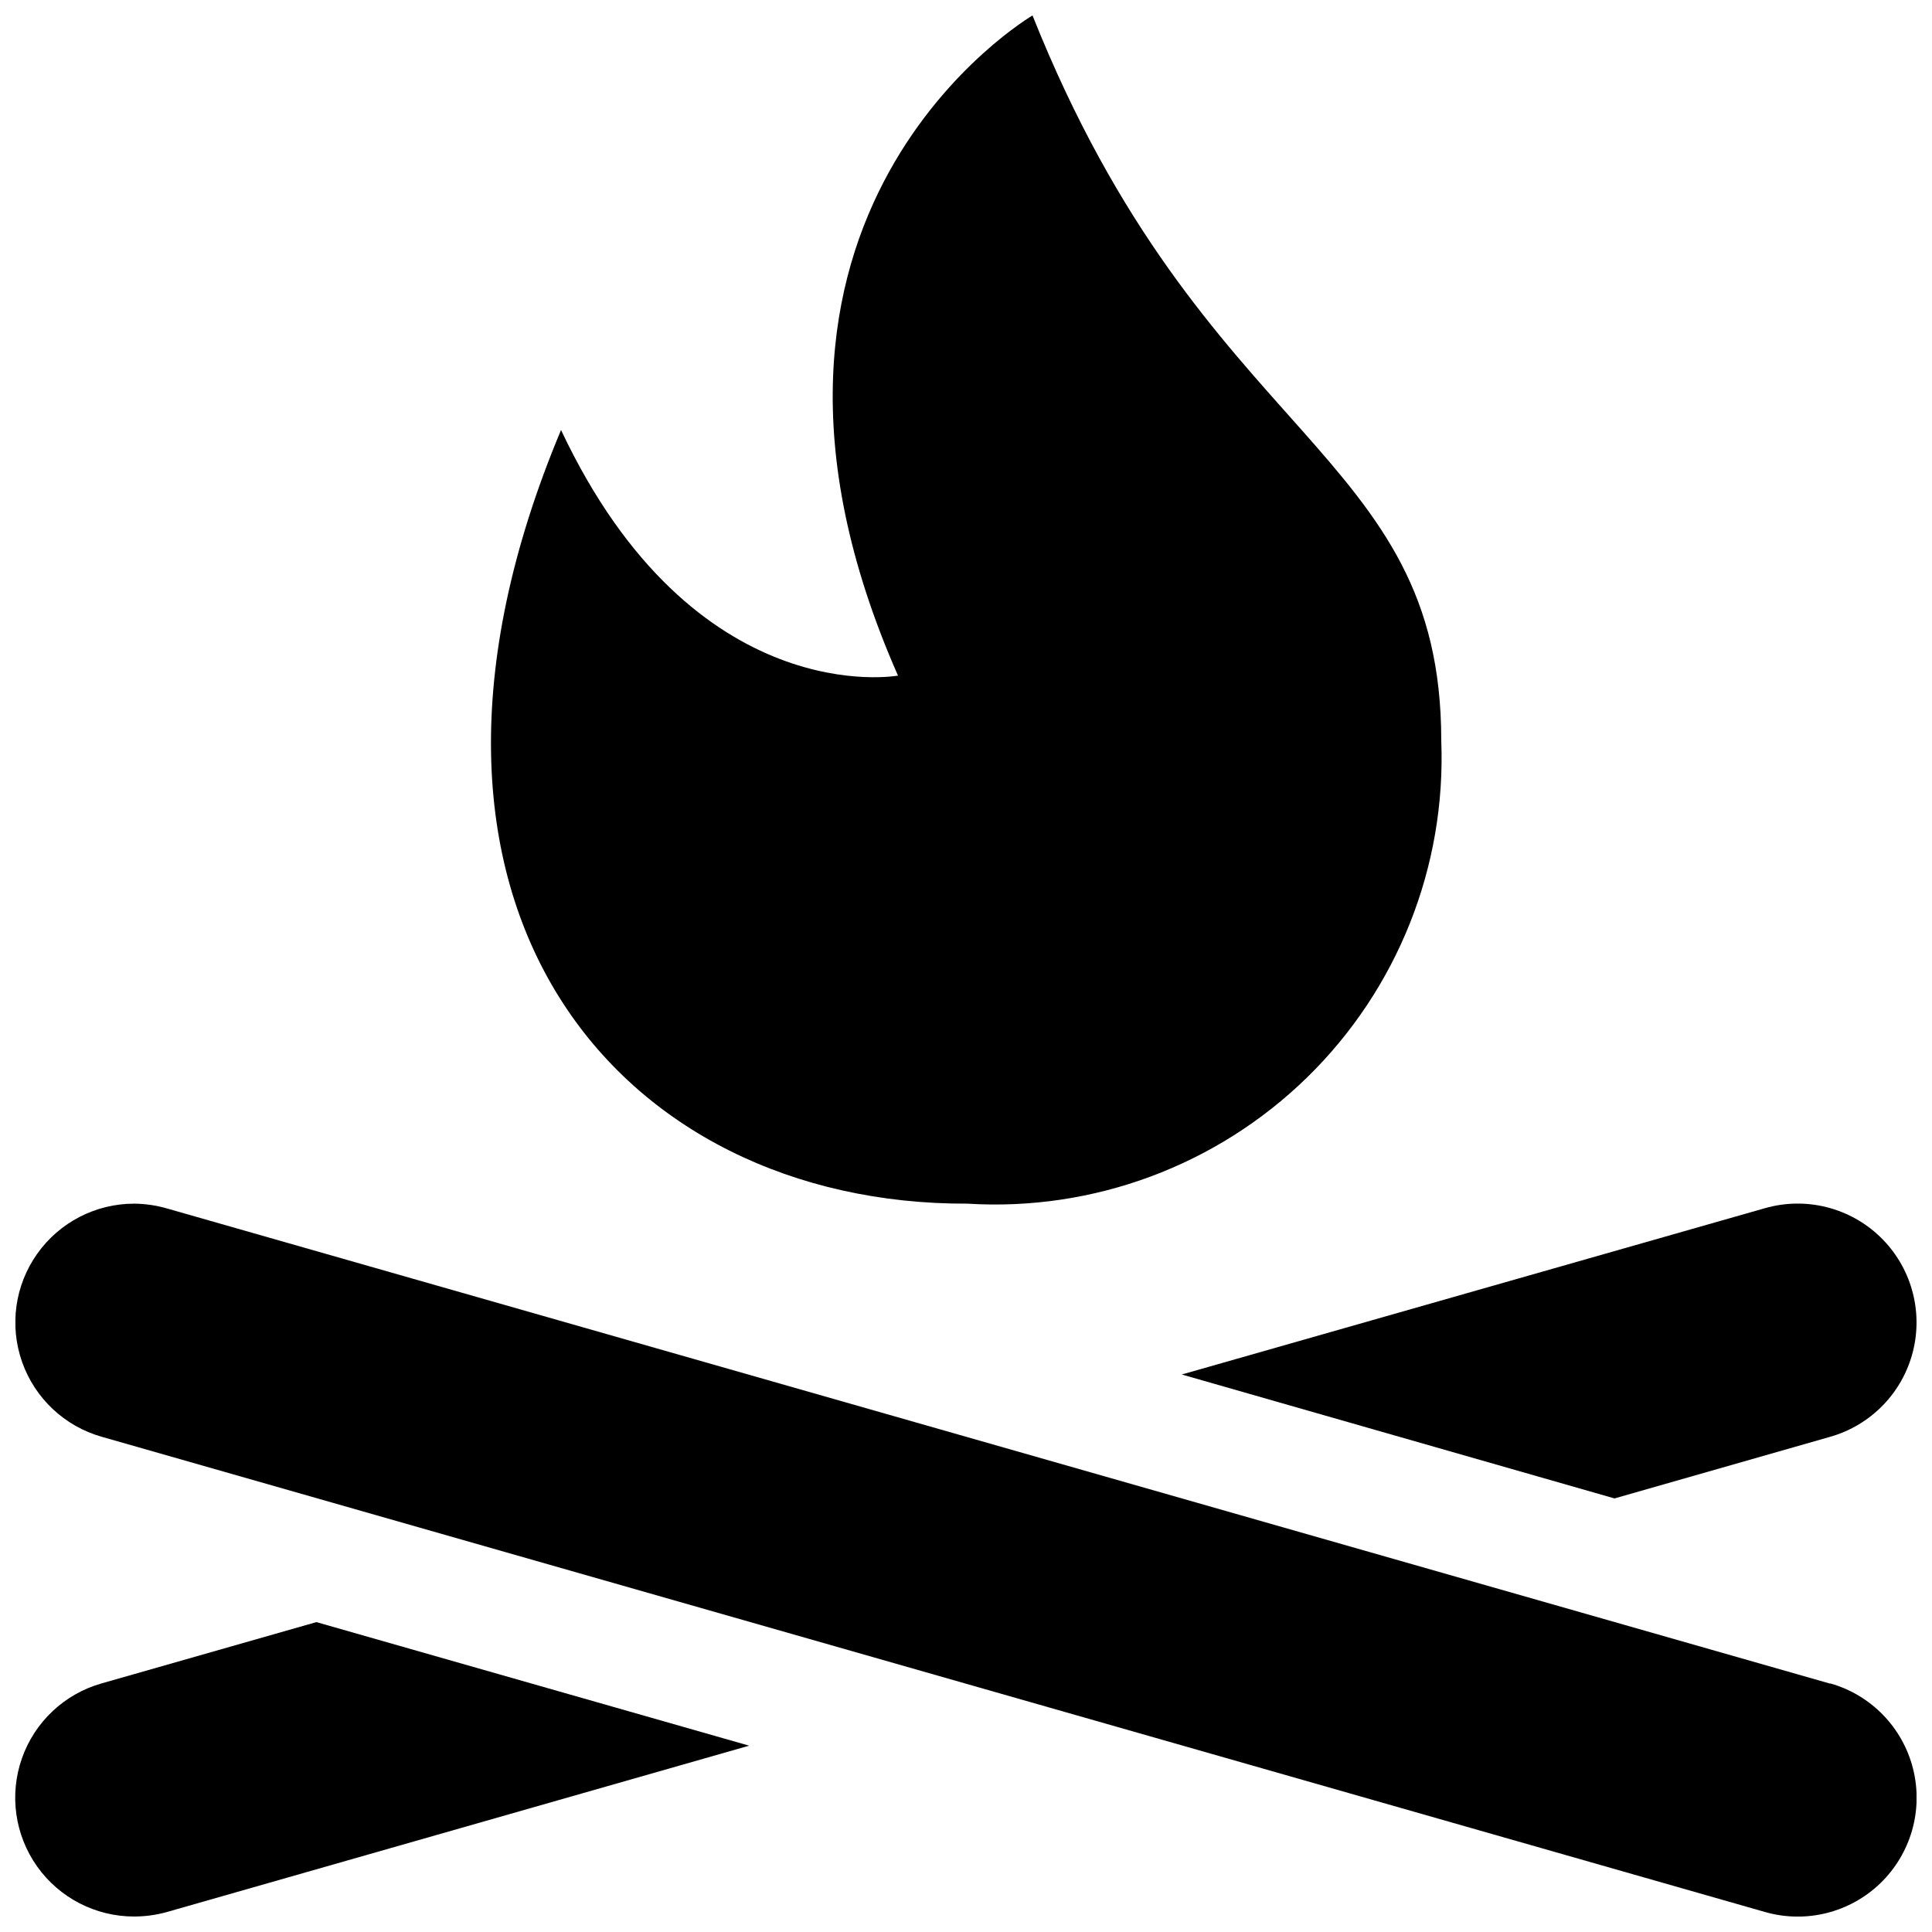
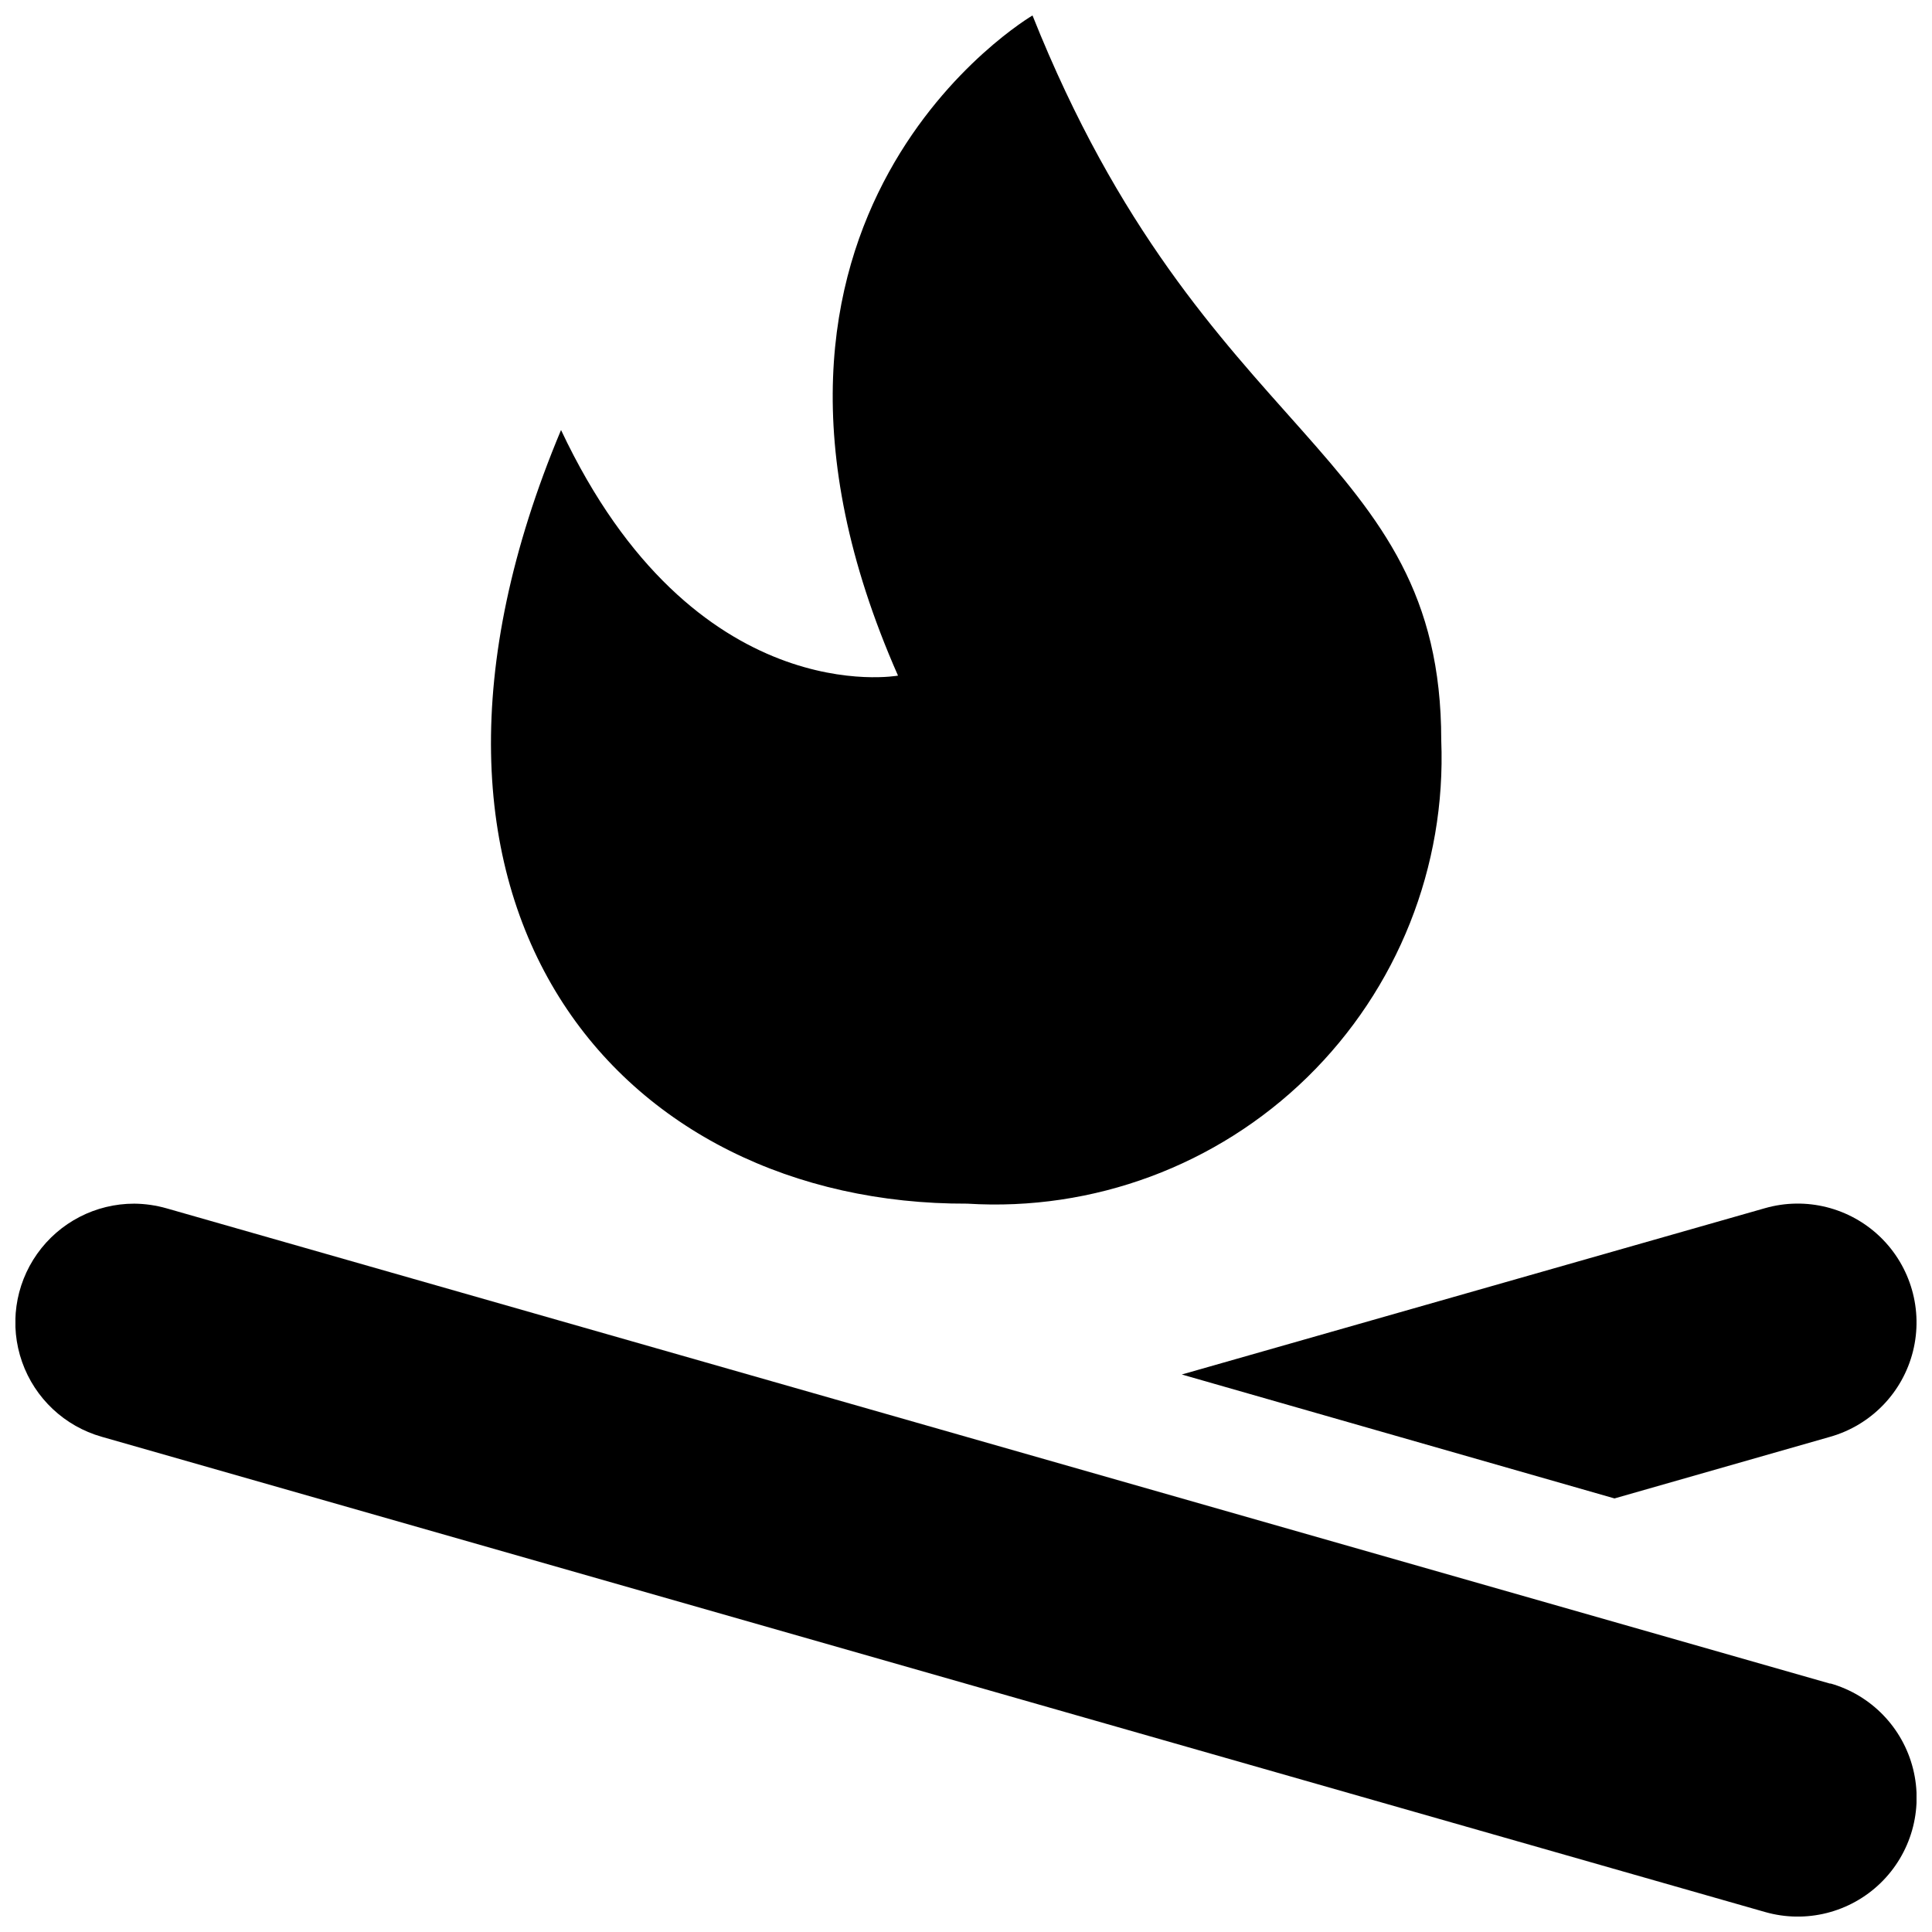
<svg xmlns="http://www.w3.org/2000/svg" width="800px" height="800px" version="1.1" viewBox="144 144 512 512">
  <defs>
    <clipPath id="d">
      <path d="m274 148.09h253v315.91h-253z" />
    </clipPath>
    <clipPath id="c">
      <path d="m148.09 462h503.81v189.9h-503.81z" />
    </clipPath>
    <clipPath id="b">
      <path d="m457 462h194.9v80h-194.9z" />
    </clipPath>
    <clipPath id="a">
-       <path d="m148.09 573h194.91v78.902h-194.91z" />
-     </clipPath>
+       </clipPath>
  </defs>
  <g>
    <g clip-path="url(#d)">
      <path d="m400.34 462.98c33.418 2.082 66.152-10.086 90.094-33.492 23.938-23.406 36.844-55.859 35.512-89.312 0-77.336-62.973-78.375-108.32-192.08 0 0-89.648 52.492-35.645 174.95 0 0-54.004 9.855-89.301-65.086-53.277 126.99 15.996 205.36 107.66 205.02z" />
    </g>
    <g clip-path="url(#c)">
      <path d="m629.04 590.19-440.83-125.95c-2.809-0.805-5.711-1.23-8.629-1.258-10.223-0.012-19.812 4.941-25.723 13.281-5.91 8.344-7.402 19.031-4.004 28.672 3.398 9.641 11.266 17.035 21.098 19.824l440.83 125.95h0.004c10.82 3.086 22.469 0.168 30.555-7.66s11.379-19.375 8.641-30.293c-2.734-10.914-11.086-19.543-21.91-22.629z" />
    </g>
    <g clip-path="url(#b)">
      <path d="m571.86 541.1 57.184-16.344c10.82-3.086 19.176-11.715 21.91-22.629 2.738-10.918-0.559-22.465-8.641-30.293-8.086-7.828-19.734-10.75-30.555-7.66l-154.57 44.082z" />
    </g>
    <g clip-path="url(#a)">
      <path d="m170.92 590.12c-9.836 2.789-17.707 10.188-21.102 19.832-3.398 9.645-1.898 20.34 4.019 28.68 5.918 8.34 15.516 13.285 25.742 13.266 2.926-0.008 5.84-0.41 8.66-1.195l154.29-44.082-114.68-32.746z" />
    </g>
  </g>
</svg>